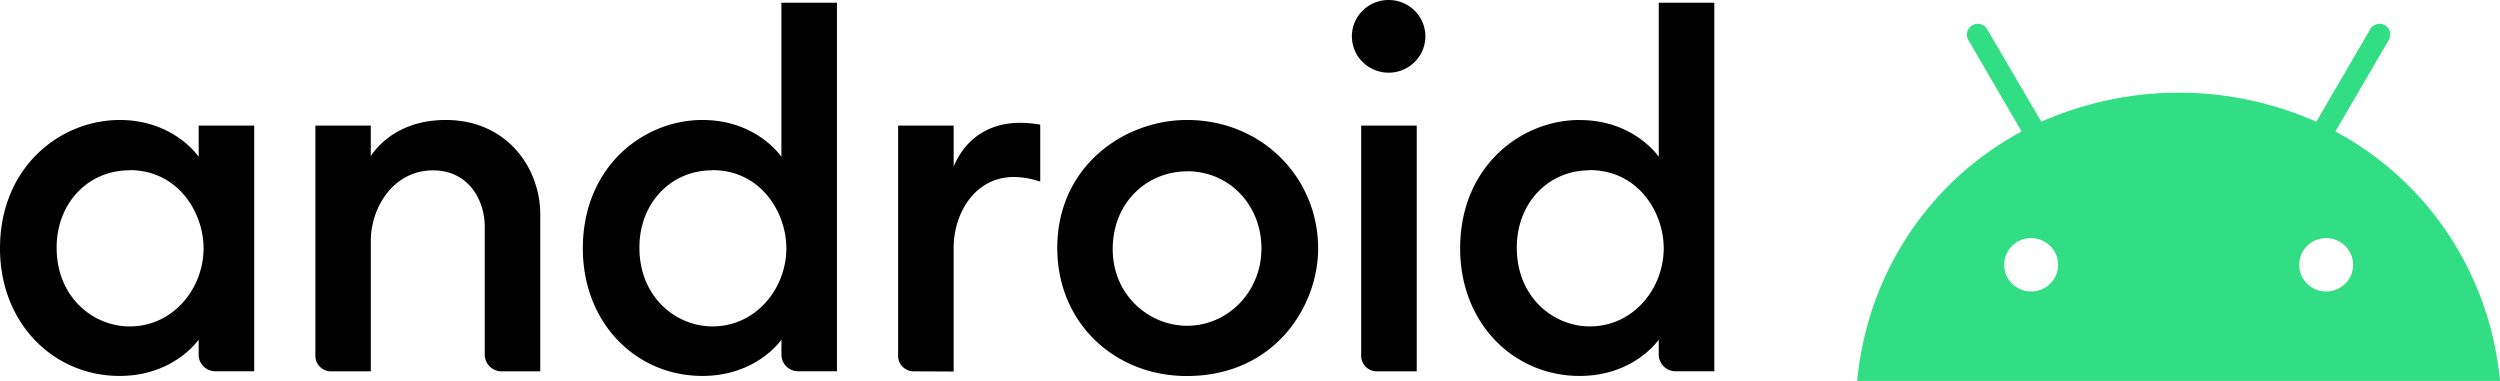
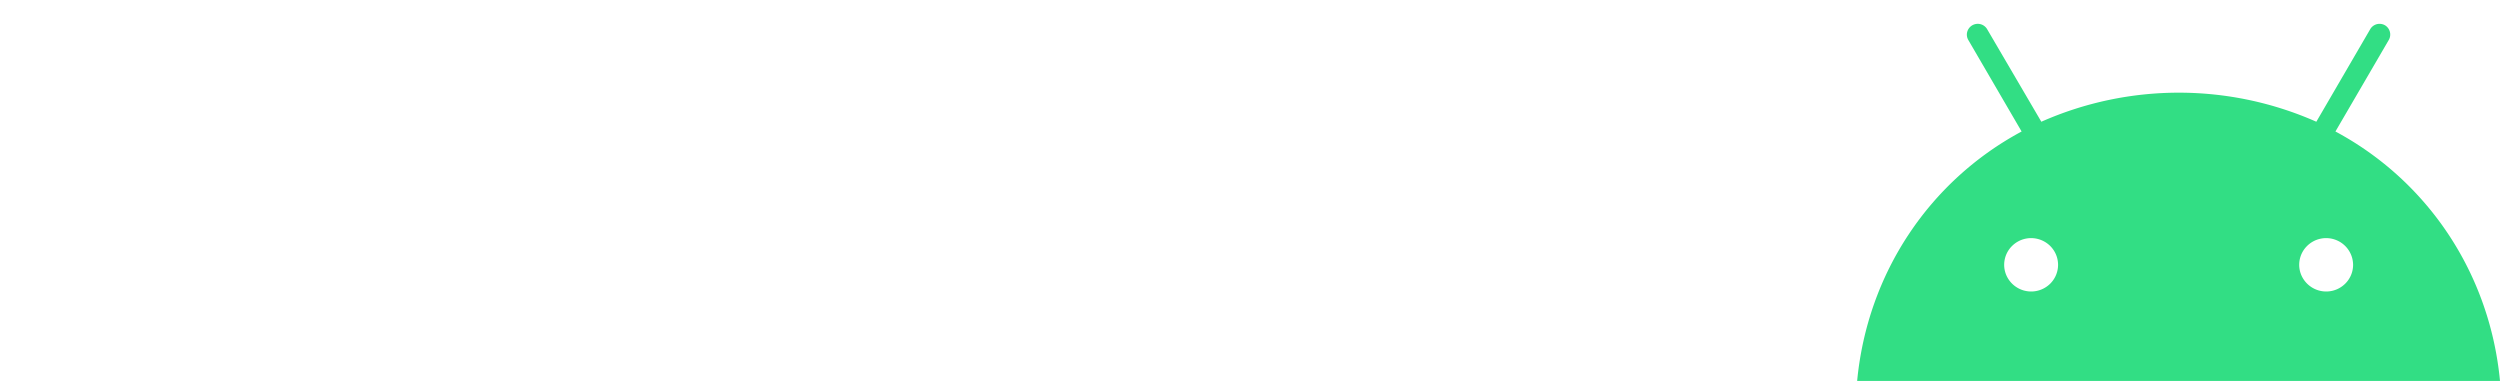
<svg xmlns="http://www.w3.org/2000/svg" width="105" height="16" fill="none">
  <path d="m98.089 5.521 2.24-3.843a.454.454 0 0 0-.158-.615.457.457 0 0 0-.5.027.446.446 0 0 0-.118.13l-2.267 3.893a14.27 14.27 0 0 0-11.55 0l-2.275-3.885a.455.455 0 0 0-.455-.223.46.46 0 0 0-.382.331.45.45 0 0 0 .045.344l2.239 3.843C81.047 7.595 78.433 11.468 78 16h27c-.431-4.532-3.047-8.405-6.911-10.477V5.52Zm-12.782 6.722a1.138 1.138 0 0 1-1.045-.692 1.11 1.11 0 0 1 .245-1.221 1.135 1.135 0 0 1 1.233-.243c.207.085.384.228.508.413a1.113 1.113 0 0 1-.14 1.415c-.213.21-.5.328-.8.328Zm12.392 0a1.138 1.138 0 0 1-1.045-.69 1.111 1.111 0 0 1 .243-1.222 1.135 1.135 0 0 1 1.232-.245 1.129 1.129 0 0 1 .701 1.032 1.112 1.112 0 0 1-.33.795 1.13 1.13 0 0 1-.801.33Z" fill="#32DE84" />
-   <path d="M5.023 5.04C2.546 5.04 0 7 0 10.432c0 3.14 2.24 5.357 5.023 5.357 2.293 0 3.32-1.526 3.32-1.526v.666a.696.696 0 0 0 .207.46c.124.122.29.195.465.204h1.662V5.276H8.344v1.31S7.312 5.039 5.023 5.039Zm.414 2.105c2.038 0 3.113 1.772 3.113 3.283 0 1.683-1.27 3.282-3.103 3.282-1.533 0-3.068-1.226-3.068-3.305-.005-1.867 1.317-3.252 3.058-3.252v-.008Zm8.481 8.452a.662.662 0 0 1-.48-.19.648.648 0 0 1-.192-.474V5.276h2.327v1.278c.529-.786 1.563-1.515 3.147-1.515 2.591 0 3.97 2.041 3.97 3.95v6.608h-1.62a.719.719 0 0 1-.502-.207.702.702 0 0 1-.21-.496V9.498c0-1.057-.654-2.343-2.173-2.343-1.638 0-2.611 1.529-2.611 2.969v5.473h-1.655ZM29.5 5.039c-2.476 0-5.021 1.961-5.021 5.394 0 3.139 2.237 5.356 5.02 5.356 2.294 0 3.322-1.525 3.322-1.525v.665a.696.696 0 0 0 .206.46c.124.123.29.196.465.204h1.66V.116h-2.333v6.47s-1.026-1.547-3.32-1.547Zm.414 2.106c2.04 0 3.113 1.772 3.113 3.283 0 1.683-1.27 3.281-3.103 3.281-1.532 0-3.068-1.226-3.068-3.304-.007-1.867 1.315-3.252 3.057-3.252l.001-.008Zm8.479 8.451a.662.662 0 0 1-.626-.407.642.642 0 0 1-.046-.257V5.275h2.333v1.72c.401-.962 1.268-1.837 2.806-1.837.279.003.557.029.83.078V7.63a3.388 3.388 0 0 0-1.107-.196c-1.638 0-2.53 1.53-2.53 2.97v5.2l-1.66-.008Zm19.449 0a.662.662 0 0 1-.48-.19.646.646 0 0 1-.192-.474V5.275h2.333v10.32h-1.661Zm8.505-10.557c-2.475 0-5.021 1.961-5.021 5.393 0 3.14 2.238 5.357 5.021 5.357 2.294 0 3.32-1.526 3.32-1.526v.666a.71.71 0 0 0 .674.664h1.66V.116h-2.333v6.47s-1.032-1.544-3.32-1.544v-.003Zm.416 2.105c2.038 0 3.113 1.772 3.113 3.284 0 1.683-1.268 3.281-3.103 3.281-1.532 0-3.067-1.226-3.067-3.304-.006-1.868 1.314-3.253 3.057-3.253v-.008ZM58.322 0c.306 0 .604.09.858.257.254.168.452.406.568.685a1.51 1.51 0 0 1-.335 1.663 1.55 1.55 0 0 1-1.682.33 1.54 1.54 0 0 1-.693-.563 1.514 1.514 0 0 1 .193-1.926A1.542 1.542 0 0 1 58.322 0Zm-8.48 5.04c-2.592 0-5.436 1.912-5.436 5.378 0 3.159 2.427 5.375 5.436 5.375 3.709 0 5.52-2.948 5.52-5.355 0-2.953-2.332-5.399-5.515-5.399h-.005Zm.01 2.152c1.792 0 3.129 1.428 3.129 3.24 0 1.835-1.419 3.25-3.124 3.25-1.583 0-3.123-1.273-3.123-3.22 0-1.98 1.465-3.264 3.113-3.264l.005-.006Z" fill="#000" />
</svg>